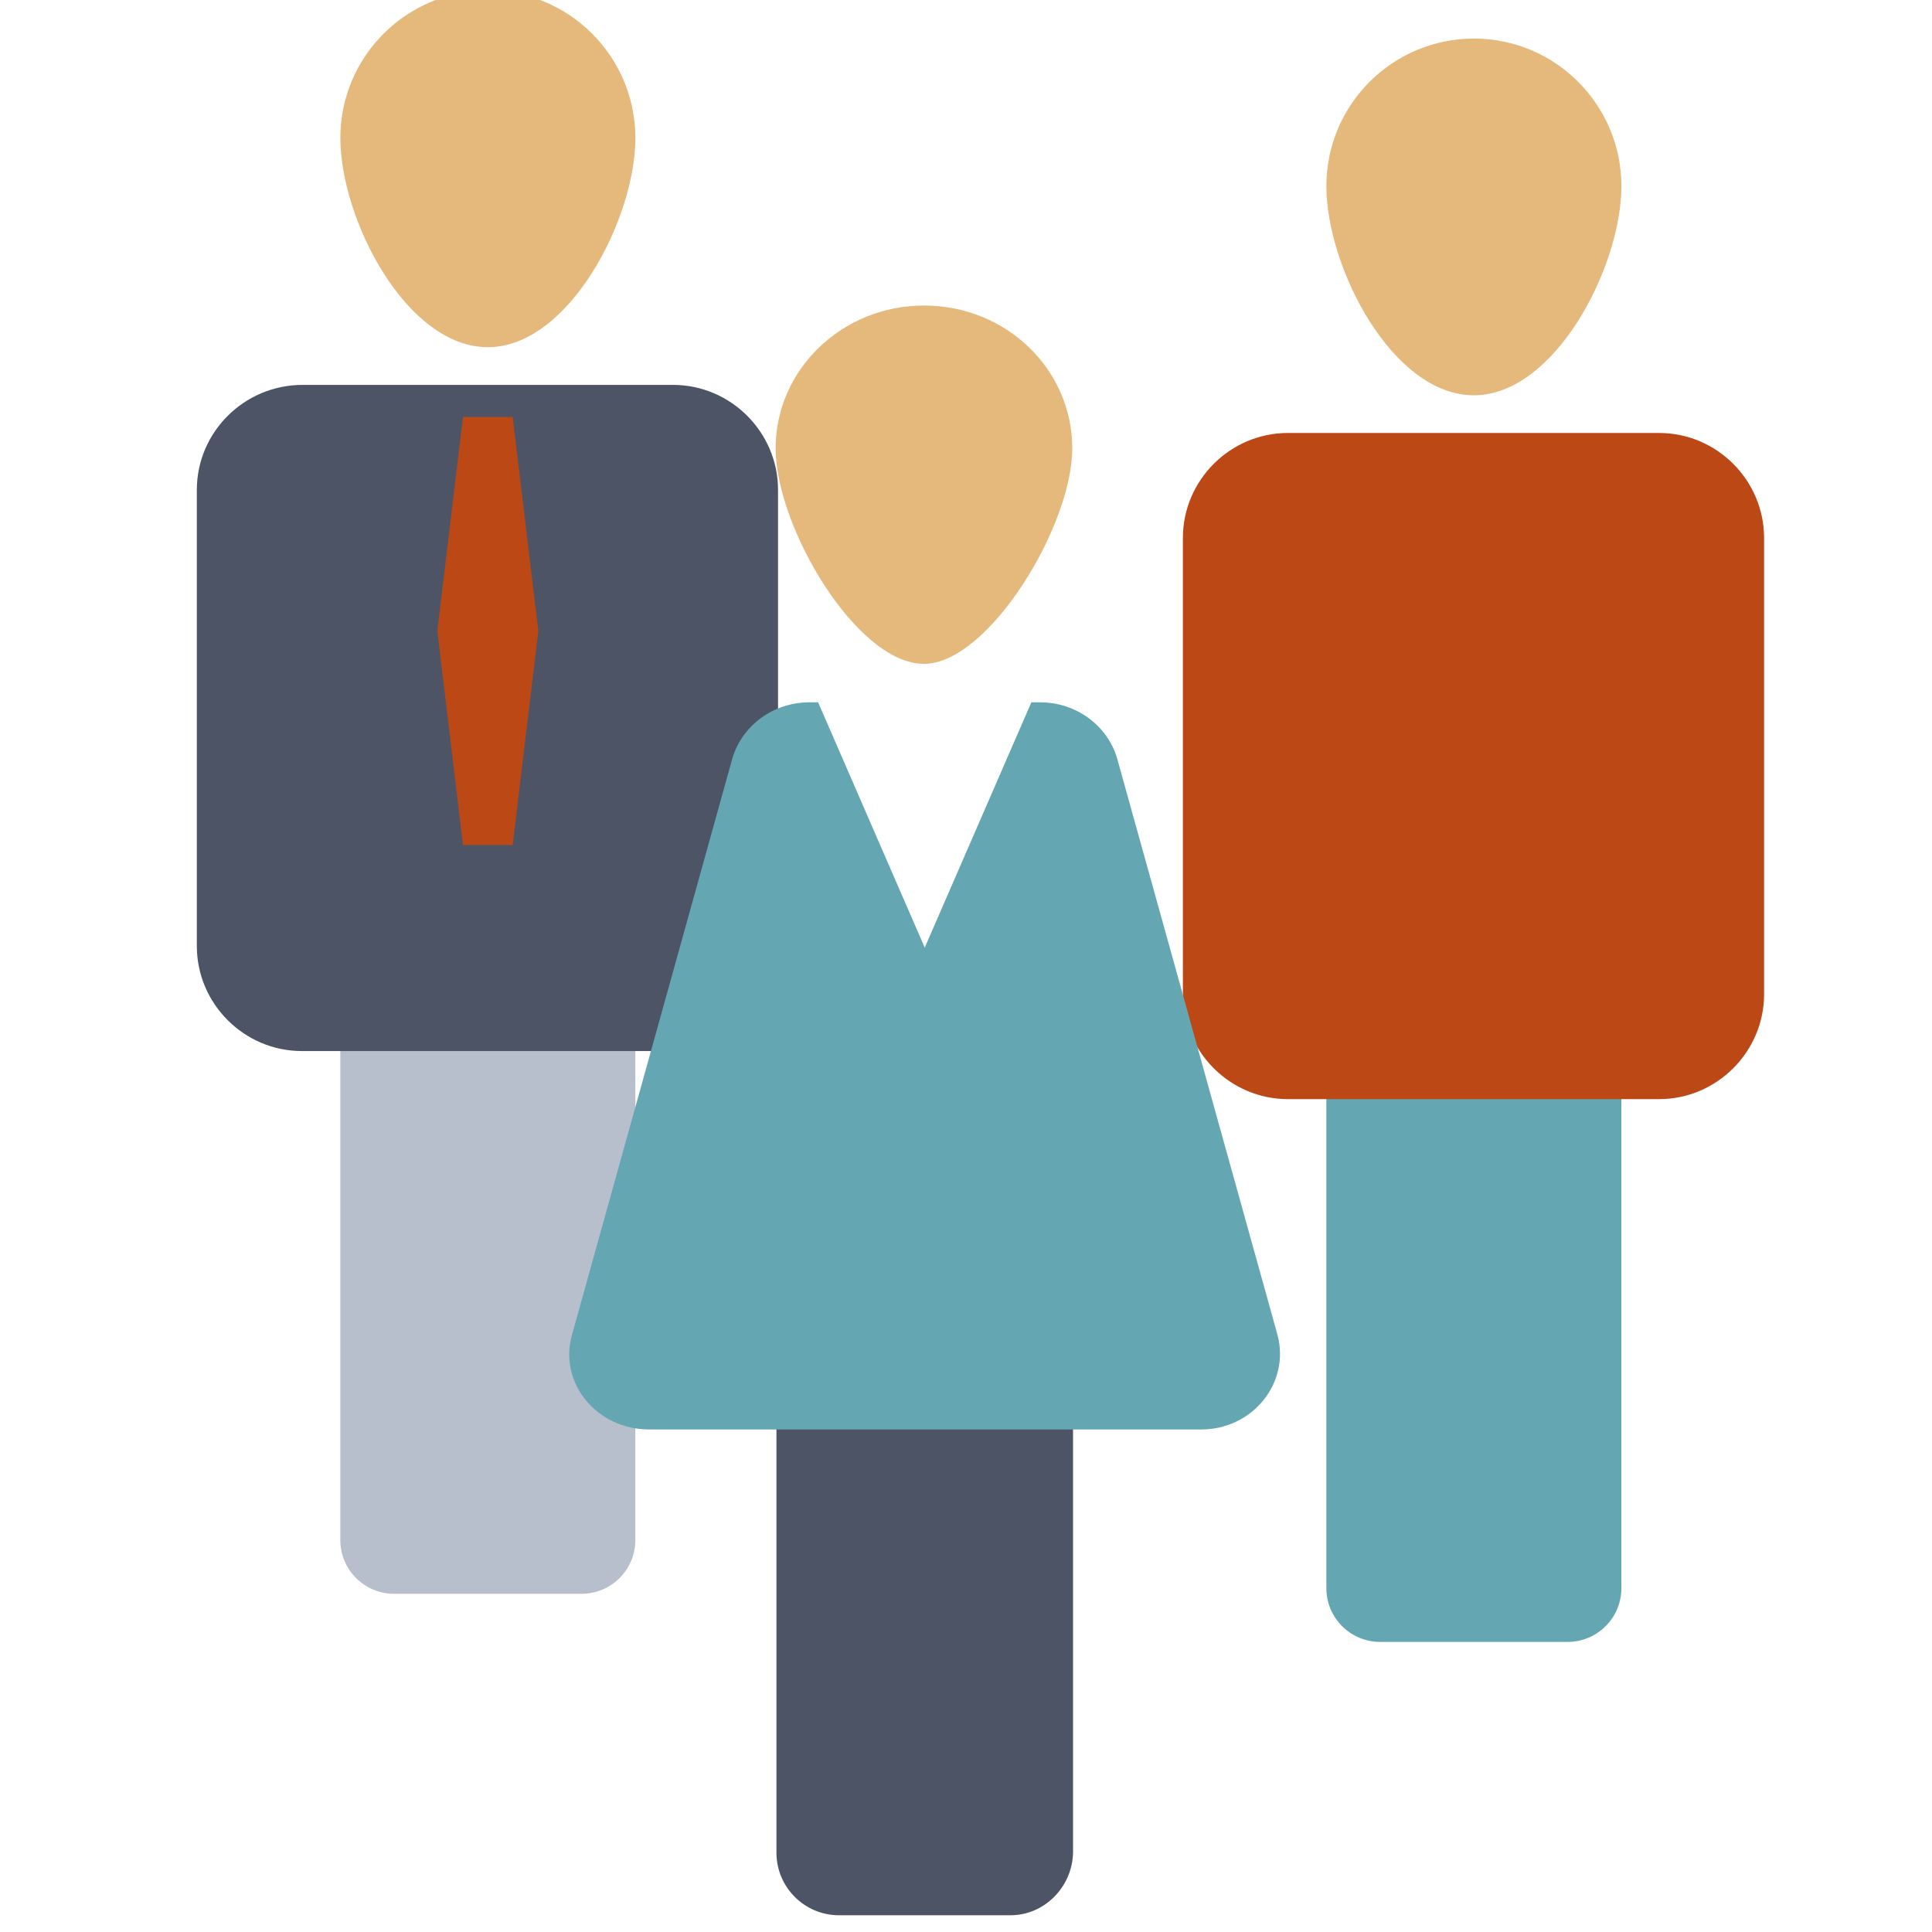
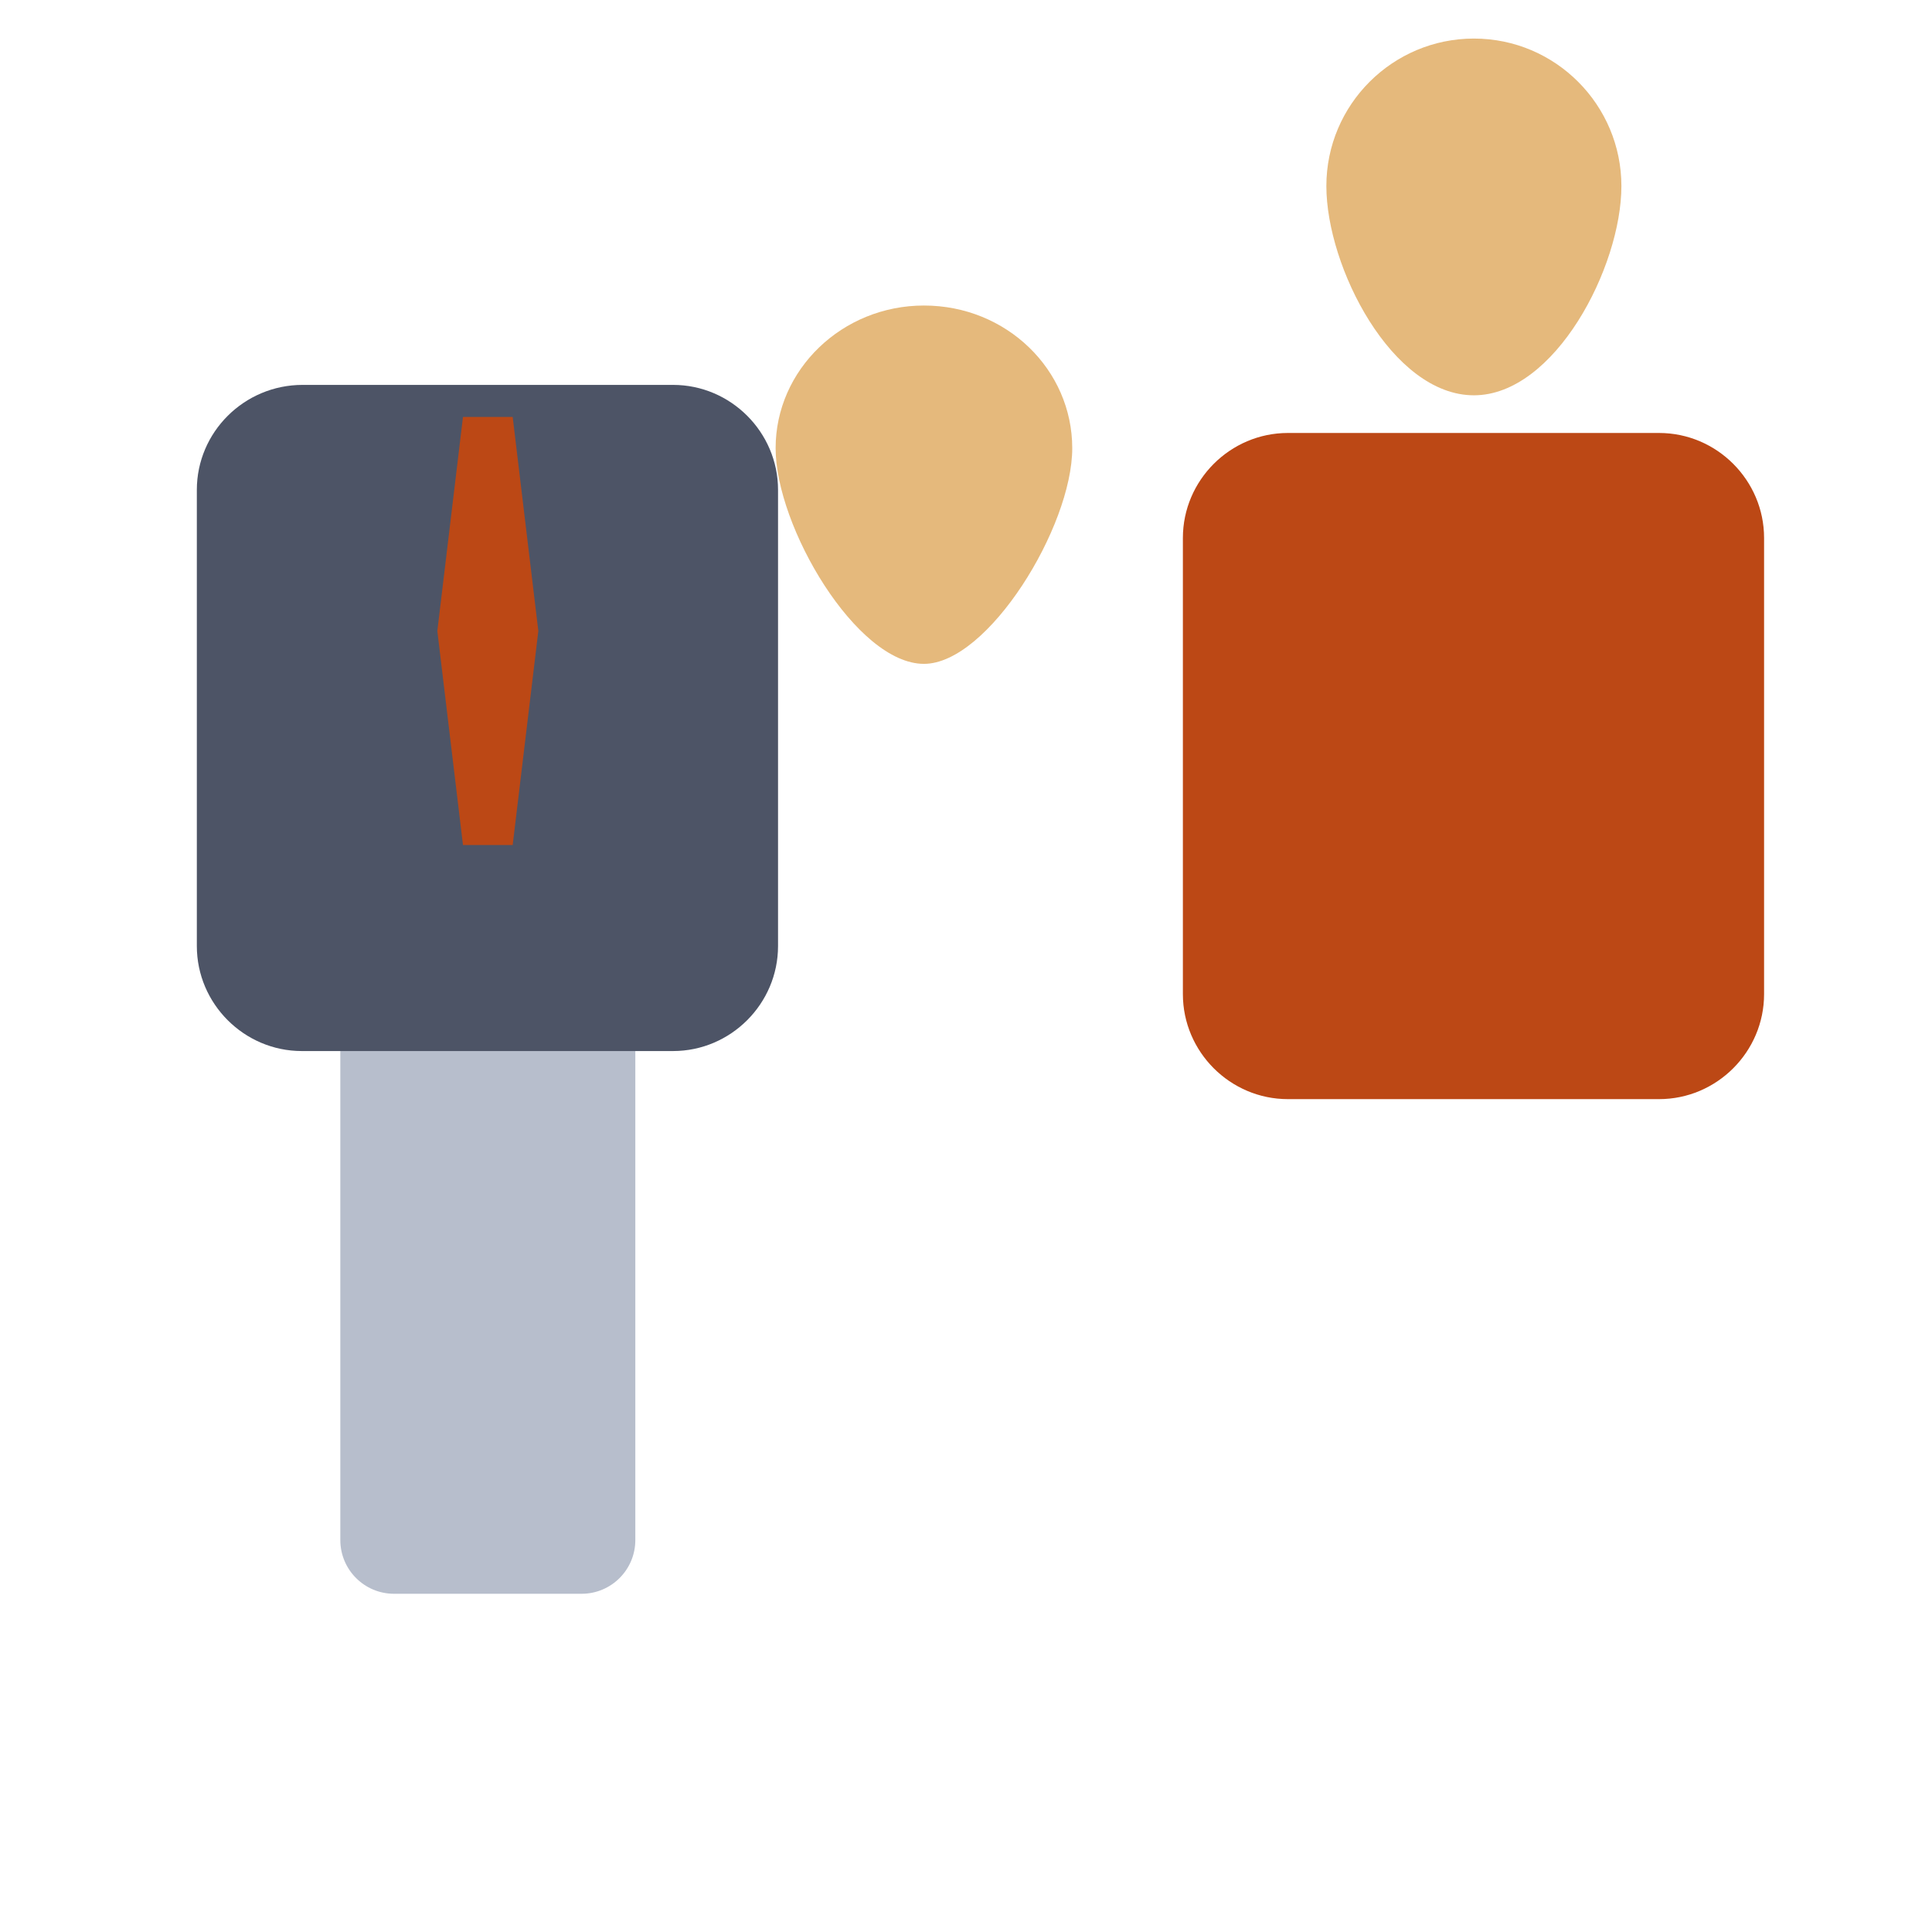
<svg xmlns="http://www.w3.org/2000/svg" width="512" height="512" viewBox="0 0 512 512" version="1.1">
  <defs>
    <clipPath id="clip1">
      <path d="M 3.938 -2.953 L 515.938 -2.953 L 515.938 509.047 L 3.938 509.047 Z " />
    </clipPath>
  </defs>
  <g id="surface10231">
    <g clip-path="url(#clip1)" clip-rule="nonzero">
      <path style=" stroke:none;fill-rule:nonzero;fill:rgb(71.765%,74.51%,80%);fill-opacity:1;" d="M 104.422 422.367 L 154.133 422.367 C 161.992 422.367 168.367 415.992 168.367 408.133 L 168.367 278.117 C 168.367 270.258 161.992 263.883 154.133 263.883 L 104.422 263.883 C 96.562 263.883 90.188 270.258 90.188 278.117 L 90.188 408.133 C 90.195 415.992 96.562 422.367 104.422 422.367 Z " />
      <path style=" stroke:none;fill-rule:nonzero;fill:rgb(30.196%,32.941%,40%);fill-opacity:1;" d="M 52.164 129.828 L 52.164 250.711 C 52.164 266.008 64.695 278.539 79.992 278.539 L 178.359 278.539 C 193.656 278.539 206.188 266.008 206.188 250.711 L 206.188 129.828 C 206.188 114.531 193.656 102 178.359 102 L 80.203 102 C 64.695 102 52.164 114.531 52.164 129.828 Z " />
      <path style=" stroke:none;fill-rule:nonzero;fill:rgb(73.725%,28.235%,8.235%);fill-opacity:1;" d="M 115.898 167.219 L 122.695 110.492 L 135.867 110.492 L 142.664 167.219 L 135.867 223.945 L 122.695 223.945 Z " />
-       <path style=" stroke:none;fill-rule:nonzero;fill:rgb(89.804%,72.549%,48.627%);fill-opacity:1;" d="M 90.195 36.562 C 90.195 58.023 107.617 92.008 129.289 92.008 C 150.75 92.008 168.383 58.016 168.383 36.562 C 168.383 15.102 150.961 -2.531 129.289 -2.531 C 107.828 -2.531 90.195 14.891 90.195 36.562 Z " />
-       <path style=" stroke:none;fill-rule:nonzero;fill:rgb(39.216%,65.098%,69.804%);fill-opacity:1;" d="M 365.734 435.117 L 415.445 435.117 C 423.305 435.117 429.68 428.742 429.68 420.883 L 429.68 290.867 C 429.68 283.008 423.305 276.633 415.445 276.633 L 365.734 276.633 C 357.875 276.633 351.5 283.008 351.5 290.867 L 351.5 420.883 C 351.5 428.742 357.875 435.117 365.734 435.117 Z " />
      <path style=" stroke:none;fill-rule:nonzero;fill:rgb(73.725%,28.235%,8.235%);fill-opacity:1;" d="M 313.477 142.57 L 313.477 263.453 C 313.477 278.75 326.008 291.281 341.305 291.281 L 439.672 291.281 C 454.969 291.281 467.5 278.75 467.5 263.453 L 467.5 142.57 C 467.5 127.273 454.969 114.742 439.672 114.742 L 341.305 114.742 C 326.008 114.742 313.477 127.281 313.477 142.57 Z " />
      <path style=" stroke:none;fill-rule:nonzero;fill:rgb(89.804%,72.549%,48.627%);fill-opacity:1;" d="M 351.5 49.312 C 351.5 70.773 368.922 104.758 390.594 104.758 C 412.055 104.758 429.688 70.766 429.688 49.312 C 429.688 27.852 412.266 10.219 390.594 10.219 C 369.133 10.219 351.5 27.641 351.5 49.312 Z " />
-       <path style=" stroke:none;fill-rule:nonzero;fill:rgb(30.196%,32.941%,40%);fill-opacity:1;" d="M 267.797 507.562 L 222.336 507.562 C 213.203 507.562 205.766 500.125 205.766 490.992 L 205.766 364.797 C 205.766 355.664 213.203 348.227 222.336 348.227 L 267.797 348.227 C 276.93 348.227 284.367 355.664 284.367 364.797 L 284.367 490.992 C 284.156 500.125 276.719 507.562 267.797 507.562 Z " />
-       <path style=" stroke:none;fill-rule:nonzero;fill:rgb(39.216%,65.098%,69.804%);fill-opacity:1;" d="M 338.547 353.75 L 296.055 201 C 293.508 192.289 285.219 186.125 275.656 186.125 L 273.32 186.125 L 245.062 251.133 L 216.812 186.125 L 214.477 186.125 C 204.914 186.125 196.633 192.289 194.078 201 L 151.586 353.75 C 147.977 366.5 158.172 378.82 171.984 378.82 L 318.359 378.82 C 331.961 378.812 341.945 366.492 338.547 353.75 Z " />
      <path style=" stroke:none;fill-rule:nonzero;fill:rgb(89.804%,72.549%,48.627%);fill-opacity:1;" d="M 284.156 118.781 C 284.156 139.602 261.852 175.93 244.852 175.93 C 227.008 175.93 205.547 139.602 205.547 118.781 C 205.547 97.961 223.18 80.969 244.852 80.969 C 266.734 80.961 284.156 97.961 284.156 118.781 Z " />
    </g>
  </g>
</svg>